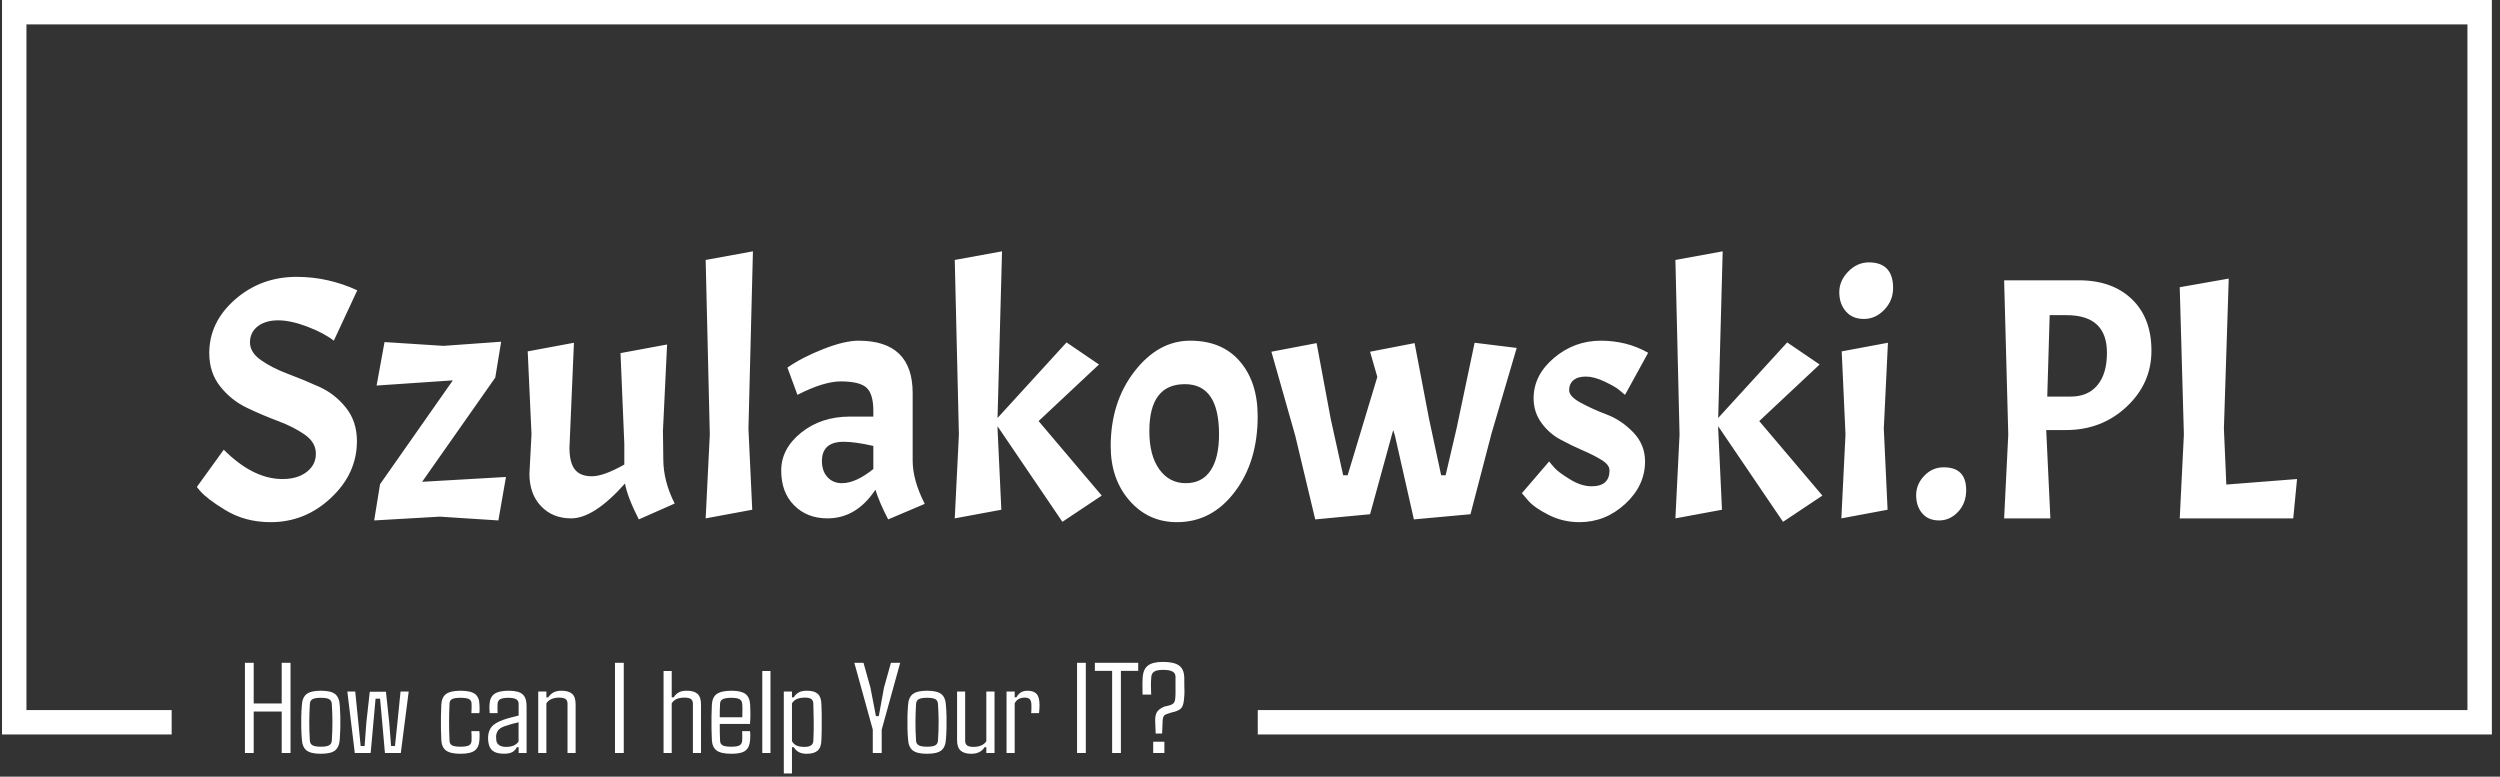
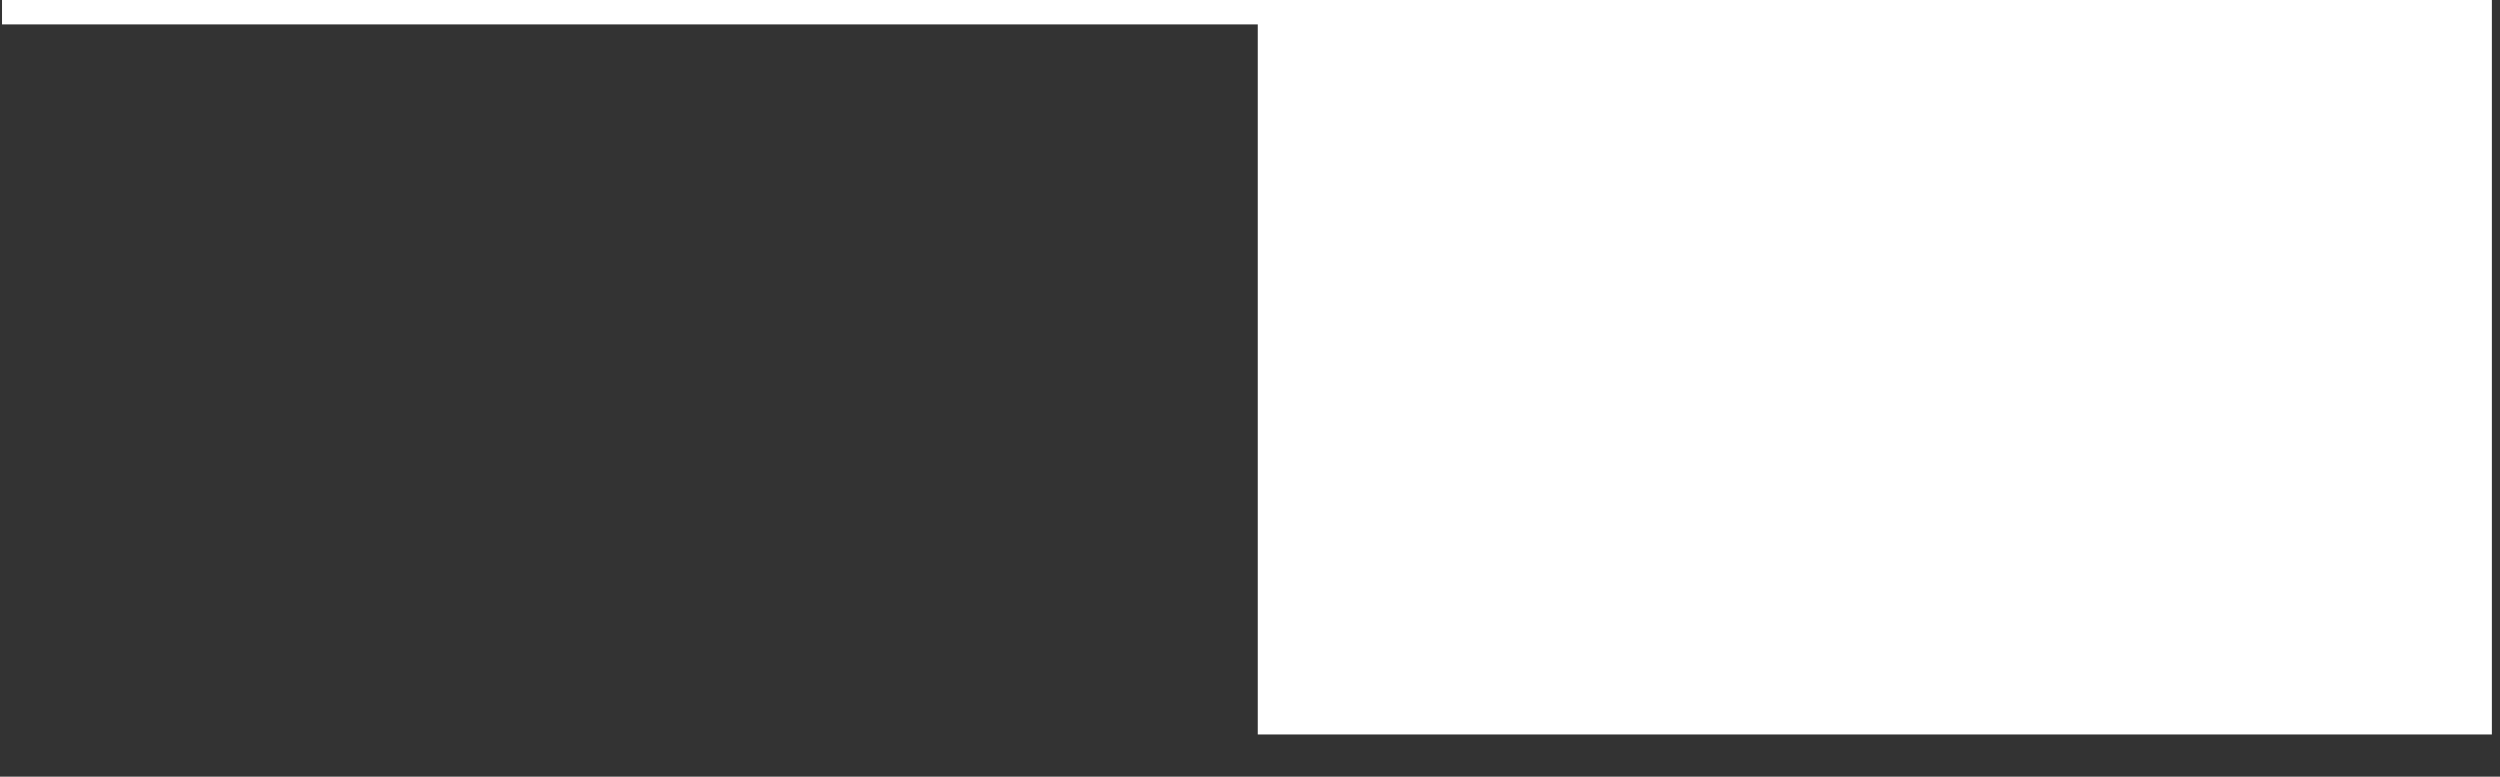
<svg xmlns="http://www.w3.org/2000/svg" version="1.1" width="1500" height="466" viewBox="0 0 1500 466">
  <rect x="0" y="0" width="1500" height="466" fill="#333333" stroke="none" />
  <g transform="matrix(1,0,0,1,-1.835,-0.95)">
    <svg viewBox="0 0 376 117" data-background-color="#046380" preserveAspectRatio="xMidYMid meet" height="466" width="1500">
      <g id="tight-bounds" transform="matrix(1,0,0,1,0.46,0.238)">
        <svg viewBox="0 0 375.08 116.523" height="116.523" width="375.08">
          <g>
            <svg />
          </g>
          <g>
            <svg viewBox="0 0 375.08 116.523" height="116.523" width="375.08">
              <g transform="matrix(1,0,0,1,-10.22,-68.276)">
-                 <path d="M10.22 178.924v-110.648h375.08v110.648h-185.91l0-3.679h182.23v-103.29h-367.72v103.29l21.875 0v3.679z" fill="#ffffff" fill-rule="nonzero" stroke="none" stroke-width="1" stroke-linecap="butt" stroke-linejoin="miter" stroke-miterlimit="10" stroke-dasharray="" stroke-dashoffset="0" font-family="none" font-weight="none" font-size="none" text-anchor="none" style="mix-blend-mode: normal" data-fill-palette-color="tertiary" />
+                 <path d="M10.22 178.924v-110.648h375.08v110.648h-185.91l0-3.679v-103.29h-367.72v103.29l21.875 0v3.679z" fill="#ffffff" fill-rule="nonzero" stroke="none" stroke-width="1" stroke-linecap="butt" stroke-linejoin="miter" stroke-miterlimit="10" stroke-dasharray="" stroke-dashoffset="0" font-family="none" font-weight="none" font-size="none" text-anchor="none" style="mix-blend-mode: normal" data-fill-palette-color="tertiary" />
                <g>
-                   <path d="M48.135 175.469v6.246h-1.322v-13.591h1.322v6.129h4.218v-6.129h1.329v13.591h-1.329v-6.246zM58.252 181.828v0c-1.034 0-1.764-0.177-2.187-0.53-0.426-0.356-0.655-0.947-0.687-1.774v0c-0.039-0.468-0.065-0.989-0.078-1.563-0.013-0.574-0.013-1.154 0-1.739 0.013-0.582 0.039-1.111 0.078-1.587v0c0.031-0.827 0.261-1.418 0.69-1.774 0.429-0.353 1.157-0.53 2.184-0.53v0c1.042 0 1.77 0.177 2.183 0.53 0.416 0.356 0.641 0.947 0.674 1.774v0c0.036 0.468 0.061 0.989 0.075 1.564 0.013 0.574 0.013 1.153 0 1.734-0.013 0.58-0.038 1.11-0.075 1.591v0c-0.034 0.819-0.259 1.407-0.674 1.766-0.413 0.359-1.141 0.538-2.183 0.538zM58.252 180.764v0c0.585 0 1.001-0.071 1.247-0.215 0.247-0.143 0.381-0.379 0.402-0.709v0c0.062-0.99 0.094-1.91 0.093-2.76 0-0.85-0.031-1.77-0.093-2.761v0c-0.021-0.335-0.152-0.573-0.394-0.713-0.239-0.14-0.658-0.211-1.255-0.211v0c-0.595 0-1.015 0.07-1.26 0.211-0.244 0.14-0.377 0.378-0.397 0.713v0c-0.057 0.99-0.087 1.912-0.09 2.765-0.003 0.855 0.027 1.774 0.09 2.756v0c0.013 0.33 0.148 0.567 0.405 0.709 0.257 0.143 0.674 0.214 1.252 0.215zM66.076 178.136l-0.323 3.579h-2.39l-1.123-9.259h1.189l0.468 4.651 0.351 3.552h0.592l0.266-3.552 0.514-4.624h2.437l0.495 4.624 0.277 3.552h0.589l0.37-3.552 0.468-4.651h1.228l-1.189 9.259h-2.39l-0.316-3.579-0.417-4.608h-0.678zM82.123 175.707v0h-1.196c0.023-0.221 0.034-0.474 0.031-0.76-0.003-0.286-0.004-0.508-0.004-0.667v0c-0.008-0.335-0.139-0.567-0.394-0.694-0.257-0.127-0.678-0.191-1.263-0.191v0c-0.595 0-1.02 0.064-1.275 0.191-0.255 0.127-0.385 0.359-0.39 0.694v0c-0.044 0.998-0.066 1.926-0.066 2.784 0 0.86 0.022 1.786 0.066 2.776v0c0.005 0.348 0.135 0.59 0.39 0.725 0.255 0.133 0.677 0.199 1.267 0.199v0c0.582 0 1.003-0.066 1.263-0.199 0.26-0.135 0.394-0.377 0.402-0.725v0c0-0.172 0.001-0.379 0.004-0.624 0.003-0.244-0.008-0.512-0.031-0.803v0h1.196c0.031 0.185 0.045 0.399 0.043 0.643-0.003 0.244-0.01 0.464-0.023 0.659v0c-0.039 0.749-0.272 1.288-0.698 1.618-0.429 0.33-1.148 0.495-2.156 0.495v0c-1.016 0-1.745-0.165-2.187-0.495-0.439-0.33-0.674-0.869-0.706-1.618v0c-0.026-0.468-0.044-1.02-0.054-1.657-0.01-0.634-0.01-1.271 0-1.91 0.01-0.642 0.029-1.201 0.054-1.677v0c0.031-0.767 0.27-1.315 0.718-1.645 0.447-0.33 1.175-0.495 2.183-0.495v0c1.003 0 1.726 0.161 2.168 0.483 0.439 0.325 0.665 0.858 0.678 1.599v0c0.013 0.192 0.021 0.411 0.023 0.655 0.003 0.244-0.012 0.457-0.043 0.639zM85.835 181.82v0c-0.772 0-1.344-0.152-1.715-0.456-0.372-0.307-0.59-0.784-0.655-1.431v0c-0.005-0.125-0.013-0.251-0.024-0.378-0.008-0.127-0.005-0.251 0.008-0.37v0c0.044-0.567 0.221-1.041 0.53-1.423 0.312-0.385 0.902-0.736 1.77-1.053v0c0.356-0.127 0.73-0.242 1.123-0.343 0.395-0.101 0.786-0.2 1.174-0.296v0-1.758c0-0.312-0.118-0.542-0.355-0.691-0.234-0.151-0.642-0.226-1.224-0.226v0c-0.509 0-0.895 0.064-1.158 0.191-0.263 0.127-0.407 0.359-0.433 0.694v0c-0.013 0.159-0.019 0.386-0.02 0.683 0 0.294 0.006 0.542 0.02 0.744v0h-1.189c-0.013-0.159-0.026-0.364-0.039-0.616-0.013-0.255-0.01-0.481 0.008-0.678v0c0.034-0.736 0.274-1.266 0.721-1.591 0.447-0.327 1.159-0.491 2.136-0.491v0c1.021 0 1.73 0.177 2.125 0.53 0.398 0.356 0.599 0.941 0.604 1.755v0 7.099h-1.196v-0.877h-0.269c-0.159 0.317-0.385 0.56-0.679 0.729-0.296 0.169-0.717 0.253-1.263 0.253zM86.143 180.791v0c0.912 0 1.543-0.273 1.891-0.819v0-2.885c-0.304 0.065-0.616 0.14-0.936 0.227-0.32 0.086-0.695 0.201-1.127 0.347v0c-0.515 0.19-0.858 0.408-1.029 0.655-0.172 0.25-0.27 0.539-0.296 0.869v0c0.008 0.094 0.013 0.196 0.015 0.308 0.003 0.112 0.01 0.227 0.024 0.347v0c0.044 0.304 0.196 0.539 0.456 0.706 0.26 0.164 0.594 0.246 1.002 0.245zM92.225 174.234v7.481h-1.228v-9.259h1.228v0.865h0.292c0.198-0.317 0.456-0.561 0.776-0.733 0.322-0.172 0.726-0.257 1.213-0.257v0c0.717 0 1.251 0.157 1.602 0.472 0.348 0.312 0.522 0.837 0.523 1.575v0 7.337h-1.221v-7.442c0-0.317-0.099-0.547-0.296-0.691-0.2-0.143-0.522-0.214-0.967-0.214v0c-0.444 0-0.836 0.075-1.173 0.226-0.335 0.153-0.585 0.366-0.749 0.64zM103.882 168.124v13.591h-1.322v-13.591zM111.106 174.234v7.481h-1.228v-12.355h1.228v3.961h0.297c0.221-0.338 0.48-0.587 0.776-0.748 0.294-0.161 0.698-0.242 1.212-0.242v0c0.717 0 1.25 0.157 1.598 0.472 0.351 0.312 0.526 0.837 0.527 1.575v0 7.337h-1.22v-7.442c0-0.317-0.1-0.547-0.301-0.691-0.2-0.143-0.522-0.214-0.967-0.214v0c-0.951 0-1.592 0.288-1.922 0.866zM120.112 181.828v0c-1.047 0-1.795-0.165-2.241-0.495-0.447-0.33-0.686-0.869-0.718-1.618v0c-0.026-0.468-0.044-1.02-0.054-1.657-0.008-0.634-0.008-1.271 0-1.91 0.01-0.642 0.029-1.201 0.054-1.677v0c0.031-0.767 0.277-1.315 0.737-1.645 0.46-0.33 1.201-0.495 2.222-0.495v0c0.964 0 1.662 0.161 2.094 0.483 0.431 0.325 0.669 0.858 0.713 1.599v0c0.013 0.224 0.026 0.611 0.039 1.162 0.013 0.554-0.006 1.141-0.058 1.762v0h-4.558c0 0.4 0.003 0.806 0.008 1.216 0.008 0.413 0.021 0.842 0.039 1.287v0c0.005 0.348 0.139 0.59 0.402 0.725 0.26 0.133 0.687 0.199 1.282 0.199v0c0.59 0 1.006-0.066 1.248-0.199 0.242-0.135 0.374-0.377 0.398-0.725v0c0.021-0.348 0.021-0.824 0-1.427v0h1.181c0.031 0.185 0.045 0.399 0.043 0.643-0.003 0.244-0.01 0.464-0.024 0.659v0c-0.044 0.749-0.27 1.288-0.678 1.618-0.411 0.33-1.12 0.495-2.129 0.495zM118.342 176.327v0h3.396c0.013-0.431 0.019-0.843 0.02-1.236 0-0.395-0.013-0.665-0.039-0.811v0c-0.023-0.317-0.16-0.543-0.41-0.678-0.247-0.138-0.646-0.207-1.197-0.207v0c-0.616 0-1.055 0.069-1.317 0.207-0.265 0.135-0.4 0.361-0.406 0.678v0c-0.018 0.369-0.032 0.721-0.043 1.057-0.01 0.338-0.012 0.668-0.004 0.99zM125.984 169.36v12.355h-1.236v-12.355zM129.22 180.838v3.961h-1.228v-12.343h1.228v0.865h0.269c0.216-0.338 0.474-0.587 0.776-0.748 0.301-0.161 0.715-0.242 1.239-0.242v0c0.725 0 1.261 0.157 1.607 0.472 0.346 0.312 0.528 0.837 0.545 1.575v0c0.018 0.322 0.031 0.713 0.039 1.173 0.005 0.46 0.008 0.946 0.008 1.458 0 0.509-0.003 1.006-0.008 1.49-0.008 0.481-0.021 0.908-0.039 1.282v0c-0.018 0.73-0.208 1.254-0.569 1.572-0.364 0.317-0.907 0.476-1.629 0.475v0c-0.476 0-0.866-0.078-1.17-0.234-0.304-0.153-0.571-0.405-0.799-0.756v0zM131.115 180.791v0c0.858 0 1.3-0.301 1.325-0.904v0c0.049-0.982 0.069-1.953 0.059-2.913-0.008-0.956-0.027-1.857-0.059-2.701v0c-0.013-0.317-0.116-0.547-0.308-0.691-0.19-0.143-0.509-0.214-0.959-0.214v0c-0.972 0-1.623 0.288-1.953 0.866v0 5.692c0.172 0.312 0.405 0.534 0.702 0.666 0.294 0.133 0.691 0.199 1.193 0.199zM142.737 178.202v3.513h-1.342v-3.532l-2.779-10.059h1.38l1.049 3.751 0.826 4.281h0.429l0.78-4.281 1.048-3.751h1.396zM149.571 181.828v0c-1.034 0-1.764-0.177-2.187-0.53-0.426-0.356-0.655-0.947-0.686-1.774v0c-0.039-0.468-0.065-0.989-0.078-1.563-0.013-0.574-0.013-1.154 0-1.739 0.013-0.582 0.039-1.111 0.078-1.587v0c0.031-0.827 0.261-1.418 0.69-1.774 0.429-0.353 1.157-0.53 2.183-0.53v0c1.04 0 1.767 0.177 2.183 0.53 0.416 0.356 0.639 0.947 0.671 1.774v0c0.039 0.468 0.065 0.989 0.078 1.564 0.013 0.574 0.013 1.153 0 1.734-0.013 0.58-0.039 1.11-0.078 1.591v0c-0.031 0.819-0.255 1.407-0.671 1.766-0.416 0.359-1.144 0.538-2.183 0.538zM149.571 180.764v0c0.585 0 1.001-0.071 1.248-0.215 0.247-0.143 0.379-0.379 0.397-0.709v0c0.065-0.99 0.097-1.91 0.098-2.76 0-0.85-0.032-1.77-0.098-2.761v0c-0.018-0.335-0.148-0.573-0.39-0.713-0.239-0.14-0.658-0.211-1.255-0.211v0c-0.595 0-1.015 0.07-1.259 0.211-0.244 0.14-0.377 0.378-0.398 0.713v0c-0.057 0.99-0.087 1.912-0.09 2.765-0.003 0.855 0.027 1.774 0.09 2.756v0c0.013 0.33 0.148 0.567 0.405 0.709 0.257 0.143 0.674 0.214 1.252 0.215zM156.234 181.828v0c-0.71 0-1.244-0.159-1.603-0.475-0.359-0.317-0.538-0.841-0.538-1.572v0-7.325h1.217v7.431c0 0.312 0.099 0.541 0.296 0.686 0.198 0.146 0.517 0.218 0.959 0.218v0c0.452 0 0.847-0.075 1.185-0.226 0.34-0.153 0.59-0.366 0.749-0.639v0-7.47h1.236v9.259h-1.236v-0.877h-0.257c-0.418 0.66-1.088 0.99-2.008 0.99zM162.772 174.234v7.481h-1.228v-9.259h1.228v0.865h0.269c0.164-0.317 0.382-0.561 0.655-0.733 0.273-0.172 0.612-0.257 1.018-0.257v0c0.611 0 1.063 0.16 1.356 0.48 0.296 0.32 0.444 0.873 0.445 1.66v0c0 0.172-0.006 0.374-0.02 0.609-0.013 0.237-0.032 0.446-0.058 0.627v0h-1.182c0.013-0.062 0.022-0.173 0.028-0.331 0.003-0.159 0.005-0.317 0.008-0.476 0.003-0.159 0.004-0.266 0.003-0.323v0c0-0.47-0.079-0.789-0.237-0.956-0.159-0.169-0.412-0.253-0.761-0.253v0c-0.743 0-1.251 0.288-1.524 0.866zM173.489 168.124v13.591h-1.321v-13.591zM178.772 169.341v12.374h-1.321v-12.374h-2.601v-1.217h6.53v1.217zM185.065 176.748l-0.086 2.035h-0.971l-0.074-2.046c0-0.525 0.101-0.938 0.304-1.24 0.203-0.301 0.564-0.56 1.084-0.776v0l0.639-0.152c0.489-0.114 0.784-0.305 0.885-0.573 0.101-0.268 0.152-0.646 0.153-1.135v0-2.635c0-0.353-0.148-0.615-0.445-0.784-0.294-0.169-0.764-0.253-1.411-0.253v0c-0.624 0-1.07 0.084-1.338 0.253-0.27 0.169-0.421 0.43-0.452 0.784v0c-0.039 0.431-0.058 0.873-0.058 1.325 0 0.45 0.013 0.903 0.039 1.361v0h-1.295c-0.008-0.4-0.014-0.808-0.019-1.224-0.008-0.416 0.001-0.82 0.027-1.213v0c0.031-0.889 0.287-1.526 0.768-1.91 0.478-0.385 1.248-0.577 2.308-0.577v0c1.128 0 1.943 0.191 2.445 0.573 0.502 0.379 0.752 1.014 0.752 1.903v0c0 0.515 0.003 0.92 0.008 1.216 0.008 0.294 0.014 0.528 0.019 0.702 0.008 0.174 0.005 0.334-0.007 0.479v0c-0.031 0.668-0.096 1.18-0.195 1.536-0.099 0.353-0.282 0.615-0.55 0.784-0.265 0.169-0.668 0.313-1.209 0.433v0l-0.51 0.163c-0.374 0.107-0.6 0.251-0.679 0.433-0.075 0.179-0.12 0.359-0.132 0.538zM185.322 180.011v1.704h-1.684v-1.704z" fill="#ffffff" fill-rule="nonzero" stroke="none" stroke-width="1" stroke-linecap="butt" stroke-linejoin="miter" stroke-miterlimit="10" stroke-dasharray="" stroke-dashoffset="0" font-family="none" font-weight="none" font-size="none" text-anchor="none" style="mix-blend-mode: normal" data-fill-palette-color="secondary" id="text-1" />
-                 </g>
+                   </g>
              </g>
              <g transform="matrix(1,0,0,1,29.332,37.862)">
                <svg viewBox="0 0 316.416 40.799" height="40.799" width="316.416">
                  <g>
                    <svg viewBox="0 0 316.416 40.799" height="40.799" width="316.416">
                      <g>
                        <svg viewBox="0 0 316.416 40.799" height="40.799" width="316.416">
                          <g>
                            <svg viewBox="0 0 316.416 40.799" height="40.799" width="316.416">
                              <g id="textblocktransform">
                                <svg viewBox="0 0 316.416 40.799" height="40.799" width="316.416" id="textblock">
                                  <g>
                                    <svg viewBox="0 0 316.416 40.799" height="40.799" width="316.416">
                                      <g transform="matrix(1,0,0,1,0,0)">
                                        <svg width="316.416" viewBox="0.65 -38.7 304.37 39.25" height="40.799" data-palette-color="#ffffff">
-                                           <path d="M0.65-4.55L4.55-9.95Q8.8-5.7 13.05-5.7L13.05-5.7Q15.25-5.7 16.57-6.73 17.9-7.75 17.9-9.38 17.9-11 16.3-12.13 14.7-13.25 12.43-14.1 10.15-14.95 7.9-16.03 5.65-17.1 4.05-19.1 2.45-21.1 2.45-23.95L2.45-23.95Q2.45-28.45 6.2-31.73 9.95-35 15.1-35L15.1-35Q17.45-35 19.65-34.5 21.85-34 23.9-33.05L23.9-33.05 20.5-25.75Q19.1-26.85 16.68-27.78 14.25-28.7 12.43-28.7 10.6-28.7 9.47-27.83 8.35-26.95 8.35-25.5 8.35-24.05 9.95-22.93 11.55-21.8 13.83-20.95 16.1-20.1 18.38-19.07 20.65-18.05 22.25-16.05 23.85-14.05 23.85-11.2L23.85-11.2Q23.85-6.5 20.1-2.98 16.35 0.55 11.35 0.55L11.35 0.55Q7.6 0.55 4.7-1.25L4.7-1.25Q2.15-2.8 1.1-4L1.1-4 0.65-4.55ZM26.35 0.3L27.2-4.95 37.75-20 26.7-19.25 27.85-25.55 36.4-25 44.75-25.6 43.9-20.4 33.3-5.3 45.45-6 44.35 0.3 35.85-0.25 26.35 0.3ZM54.9 0L54.9 0Q52.2 0 50.52-1.78 48.85-3.55 48.85-6.45L48.85-6.45 49.15-12.2 48.6-24.2 55.3-25.45 54.65-10.25Q54.65-8.1 55.42-7.1 56.2-6.1 57.9-6.1 59.6-6.1 62.6-7.8L62.6-7.8 62.6-10.8 62.05-23.95 68.8-25.2 68.2-12.7 68.25-8.6Q68.25-5.4 69.9-2.15L69.9-2.15 64.7 0.15Q63.05-3.1 62.7-5.05L62.7-5.05Q58.2 0 54.9 0ZM74.39-37.45L81.24-38.7 80.59-13 81.14-1.25 74.39 0 74.99-12.15 74.39-37.45ZM92.04 0Q89.09 0 87.22-1.88 85.34-3.75 85.34-6.93 85.34-10.1 88.24-12.43 91.14-14.75 95.29-14.75L95.29-14.75 98.69-14.75 98.69-15.6Q98.69-18.05 97.69-18.95 96.69-19.85 93.94-19.85L93.94-19.85Q92.79-19.85 91.22-19.38 89.64-18.9 87.69-17.9L87.69-17.9 86.24-21.85Q88.39-23.35 91.47-24.55 94.54-25.75 96.54-25.75L96.54-25.75Q104.39-25.75 104.39-18.15L104.39-18.15 104.39-8.35Q104.39-5.55 106.14-2.1L106.14-2.1 100.84 0.15Q99.59-2.25 98.99-4.15L98.99-4.15Q96.24 0 92.04 0L92.04 0ZM94.14-5.1L94.14-5.1Q96.14-5.1 98.69-7.15L98.69-7.15 98.69-10.5Q96.04-11.1 94.39-11.1L94.39-11.1Q91.24-11.1 91.24-8.3L91.24-8.3Q91.24-6.85 92.04-5.98 92.84-5.1 94.14-5.1ZM131.79-3.3L126.09 0.5 116.69-13.35 116.69-13 117.24-1.25 110.49 0 111.09-12.15 110.49-37.45 117.34-38.7 116.69-14.55 126.69-25.5 131.39-22.3 122.64-14.1 131.79-3.3ZM133.09-10.45Q133.09-16.85 136.54-21.3 139.99-25.75 144.61-25.75 149.24-25.75 151.81-22.75 154.39-19.75 154.39-14.8L154.39-14.8Q154.39-8.2 151.06-3.83 147.74 0.55 142.69 0.55L142.69 0.55Q138.54 0.55 135.81-2.58 133.09-5.7 133.09-10.45L133.09-10.45ZM148.79-12.2L148.79-12.2Q148.79-19.45 143.84-19.45L143.84-19.45Q138.69-19.45 138.69-12.65L138.69-12.65Q138.69-9.1 140.14-7.1 141.59-5.1 143.96-5.1 146.34-5.1 147.56-6.93 148.79-8.75 148.79-12.2ZM179.23-14.4L180.98-6.25 181.63-6.25 183.23-13.1 185.83-25.45 191.93-24.7 188.28-12.3 185.23-0.6 177.03 0.15 174.28-12 174.03-12.8 170.68-0.6 162.73 0.15 159.83-12 156.38-24.15 162.93-25.4 164.98-14.4 166.78-6.25 167.43-6.25 171.73-20.5 170.68-24.15 177.13-25.4 179.23-14.4ZM202.78-4.65L202.78-4.65Q205.38-4.65 205.38-6.95L205.38-6.95Q205.38-7.75 204.26-8.45 203.13-9.15 201.51-9.85 199.88-10.55 198.26-11.43 196.63-12.3 195.51-13.85 194.38-15.4 194.38-17.4L194.38-17.4Q194.38-20.75 197.33-23.25 200.28-25.75 204.13-25.75L204.13-25.75Q205.93-25.75 207.66-25.33 209.38-24.9 210.98-24L210.98-24 207.63-17.9Q207.28-18.2 206.73-18.65 206.18-19.1 204.66-19.83 203.13-20.55 201.96-20.55 200.78-20.55 200.16-20.03 199.53-19.5 199.53-18.57 199.53-17.65 201.26-16.73 202.98-15.8 205.03-15.03 207.08-14.25 208.81-12.48 210.53-10.7 210.53-8.25L210.53-8.25Q210.53-4.75 207.66-2.1 204.78 0.55 201.03 0.55L201.03 0.55Q198.63 0.55 196.56-0.5 194.48-1.55 193.58-2.6L193.58-2.6 192.68-3.65 196.63-8.25Q196.93-7.85 197.48-7.25 198.03-6.65 199.66-5.65 201.28-4.65 202.78-4.65ZM236.23-3.3L230.53 0.5 221.13-13.35 221.13-13 221.68-1.25 214.93 0 215.53-12.15 214.93-37.45 221.78-38.7 221.13-14.55 231.13-25.5 235.83-22.3 227.08-14.1 236.23-3.3ZM239.03-24.2L245.73-25.45 245.13-13 245.68-1.25 238.98 0 239.58-12.15 239.03-24.2ZM238.68-32.77Q238.68-34.45 239.98-35.77 241.28-37.1 242.98-37.1 244.68-37.1 245.58-36.18 246.48-35.25 246.48-33.4 246.48-31.55 245.2-30.23 243.93-28.9 242.25-28.9 240.58-28.9 239.63-30 238.68-31.1 238.68-32.77ZM249.82-3.35Q249.82-4.95 251-6.18 252.17-7.4 253.82-7.4L253.82-7.4Q257.07-7.4 257.07-4.1L257.07-4.1Q257.07-2.2 255.9-0.95 254.72 0.3 253.15 0.3 251.57 0.3 250.7-0.73 249.82-1.75 249.82-3.35ZM262.57-34.5L273.42-34.5Q278.22-34.5 281.07-31.78 283.92-29.05 283.92-24.3 283.92-19.55 280.32-16.18 276.72-12.8 271.52-12.8L271.52-12.8 268.67-12.8 269.27 0 262.57 0 263.17-12.15 262.57-34.5ZM271.62-29.45L271.62-29.45 269.17-29.45 268.82-17.65 272.22-17.65Q274.72-17.65 276.09-19.3 277.47-20.95 277.47-24L277.47-24Q277.47-29.45 271.62-29.45ZM304.47 0L288.02 0 288.62-12.15 288.02-33.5 295.12-34.75 294.42-13 294.77-4.9 305.02-5.7 304.47 0Z" opacity="1" transform="matrix(1,0,0,1,0,0)" fill="#ffffff" class="wordmark-text-0" data-fill-palette-color="primary" id="text-0" />
-                                         </svg>
+                                           </svg>
                                      </g>
                                    </svg>
                                  </g>
                                </svg>
                              </g>
                            </svg>
                          </g>
                        </svg>
                      </g>
                    </svg>
                  </g>
                </svg>
              </g>
            </svg>
          </g>
          <defs />
        </svg>
        <rect width="375.08" height="116.523" fill="none" stroke="none" visibility="hidden" />
      </g>
    </svg>
  </g>
</svg>